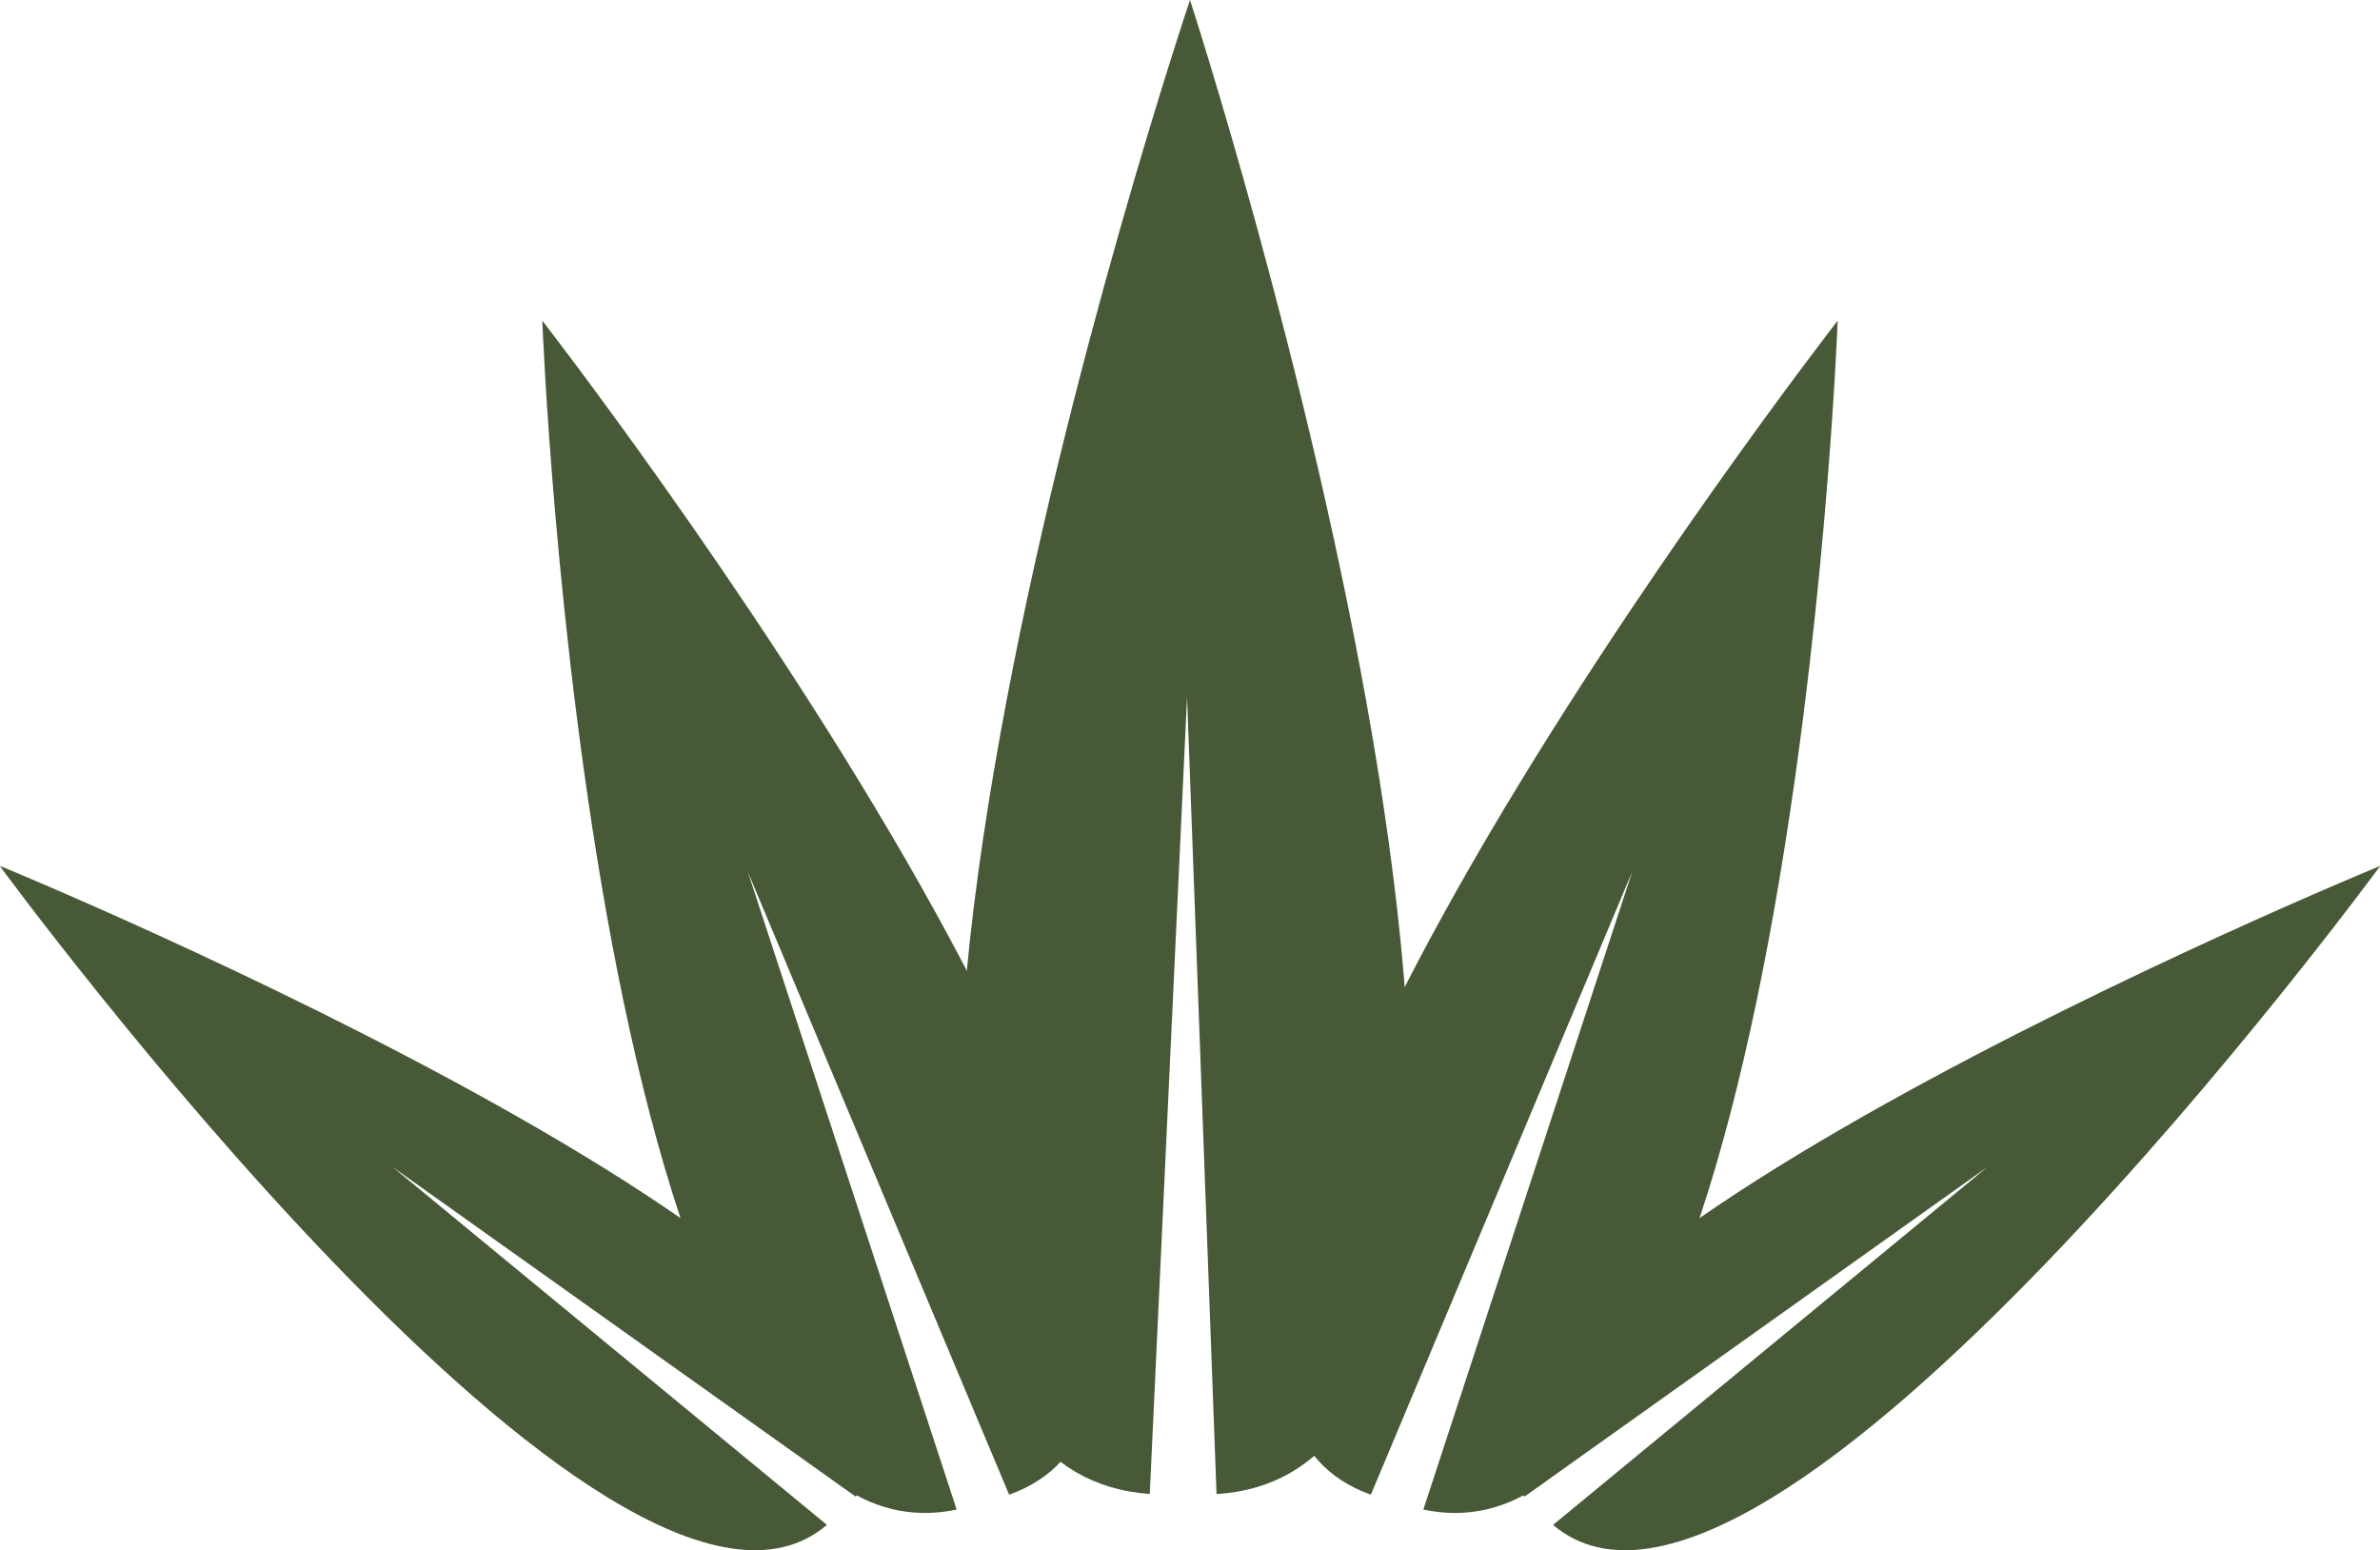
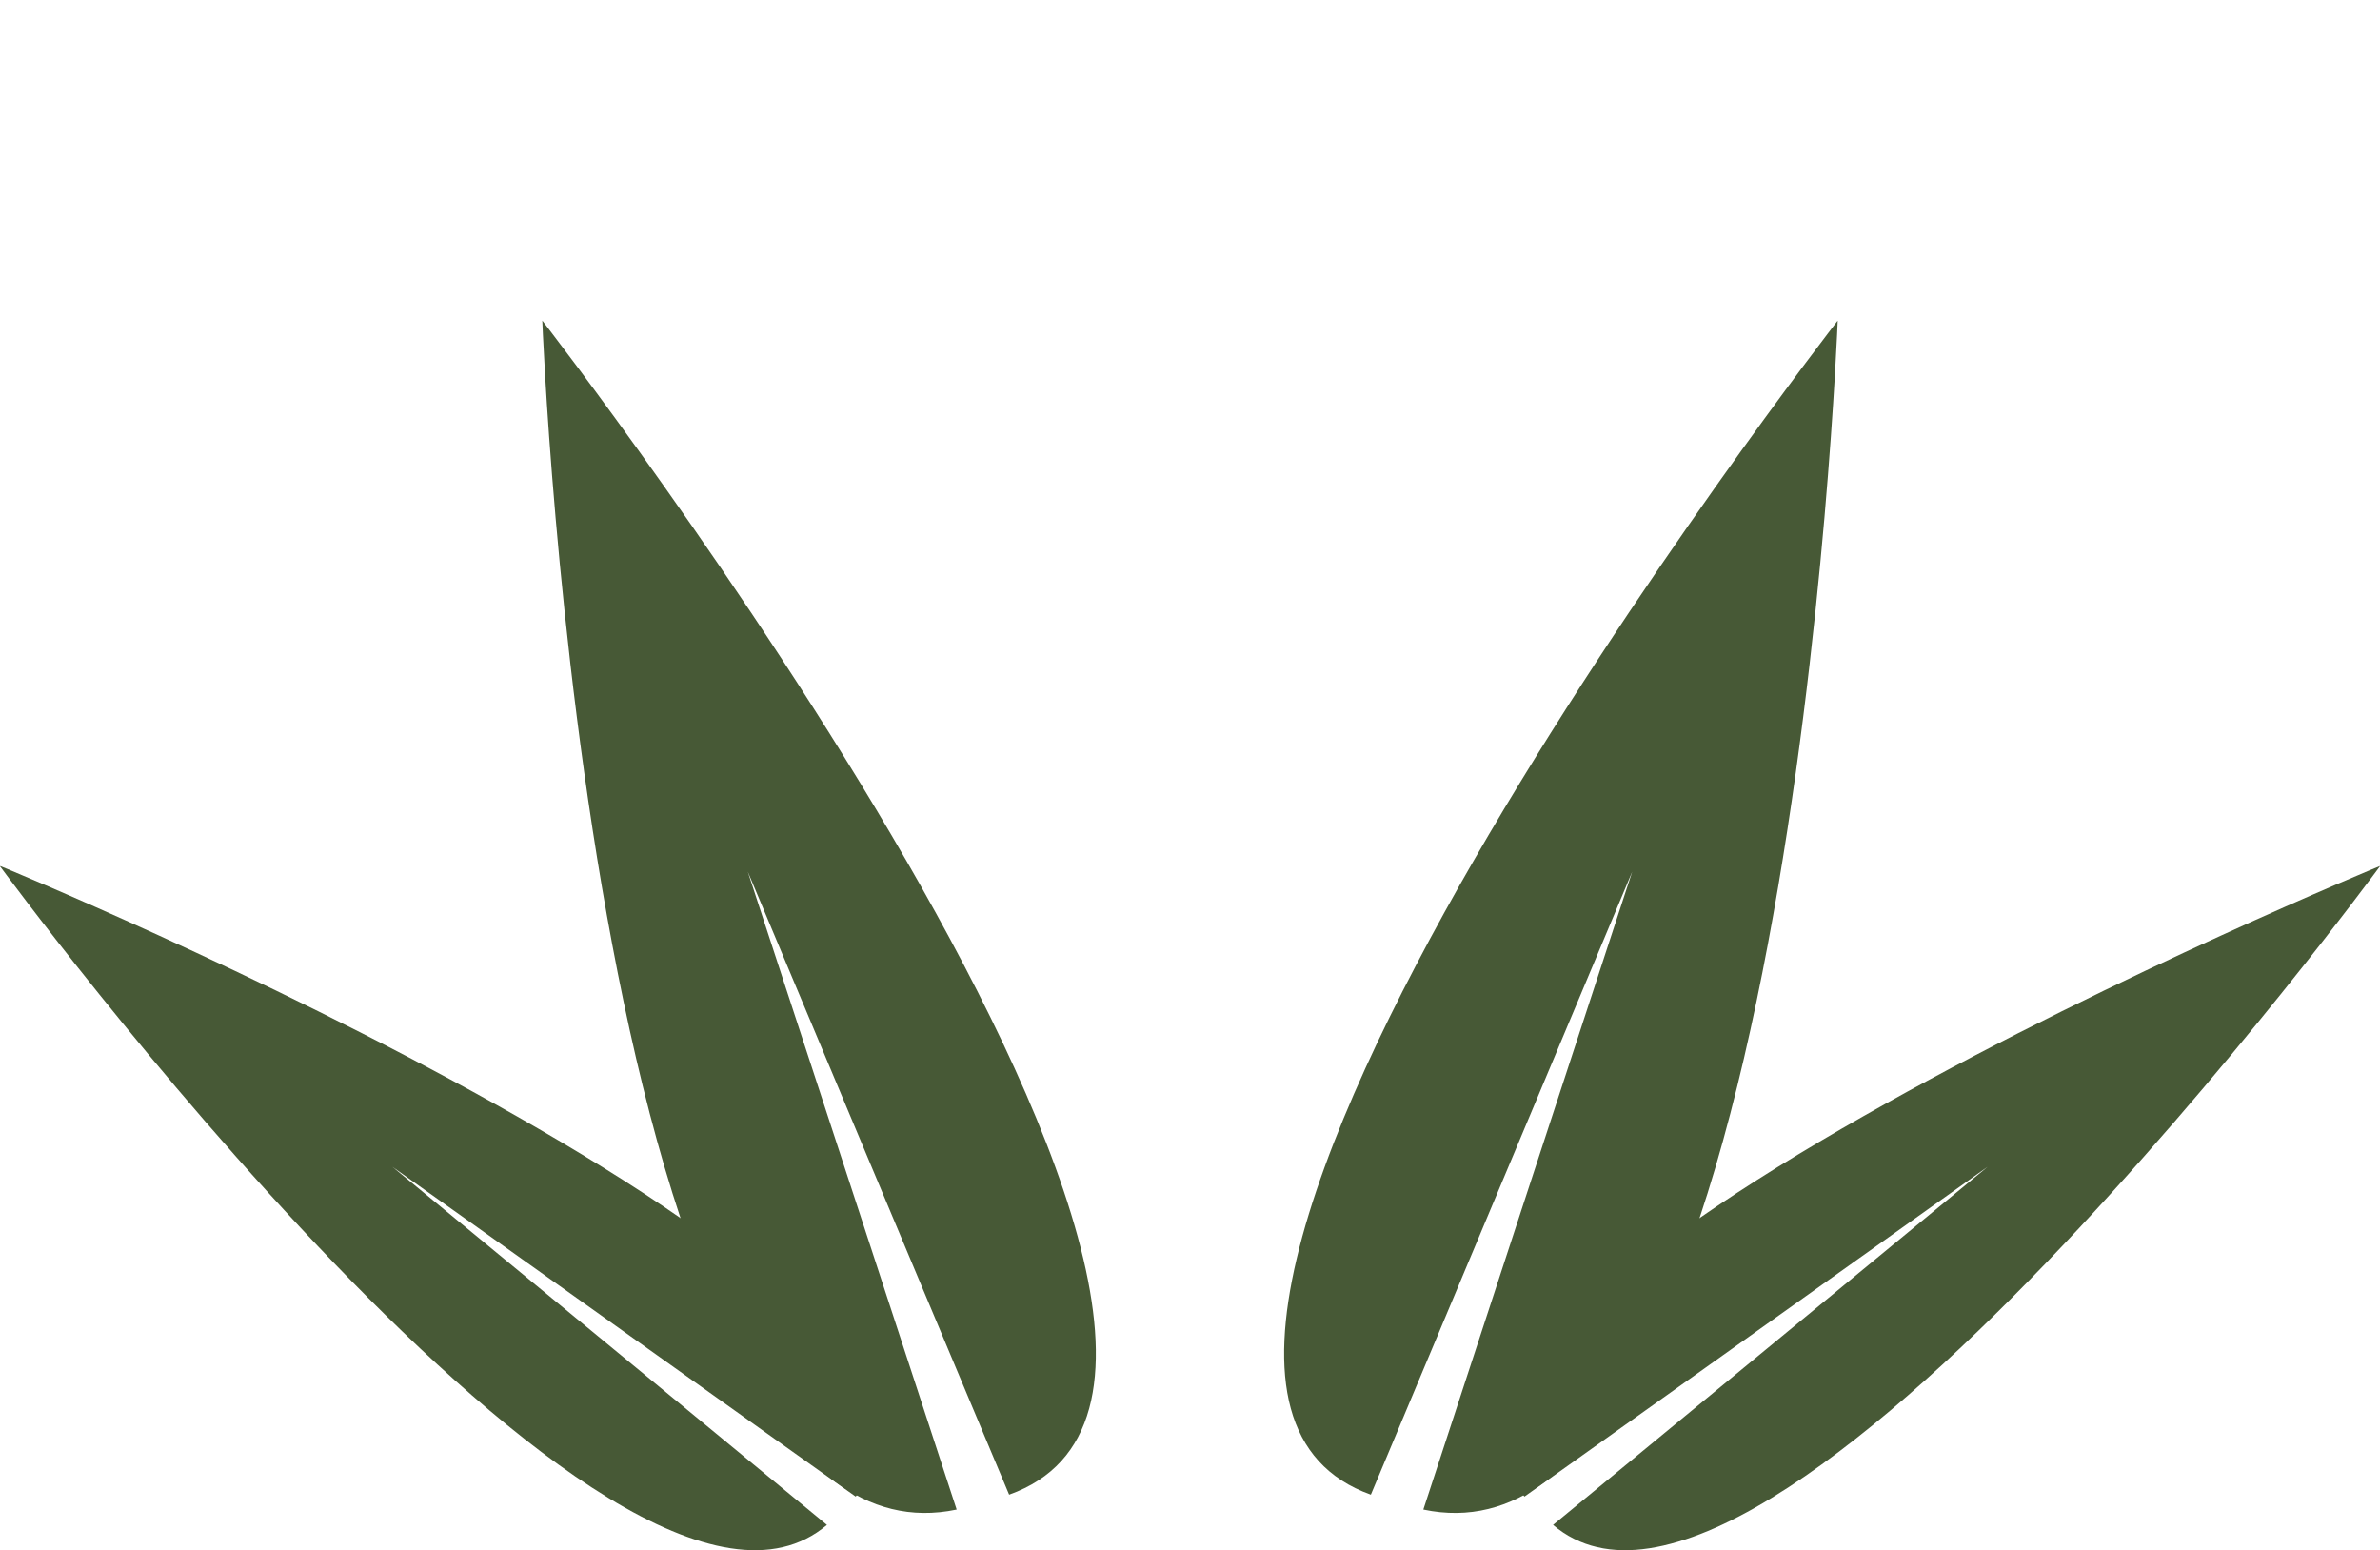
<svg xmlns="http://www.w3.org/2000/svg" viewBox="0 0 161.46 105.16">
  <defs>
    <style>.cls-1{fill:#475936;}</style>
  </defs>
  <title>top_concept_logo</title>
  <g id="レイヤー_2" data-name="レイヤー 2">
    <g id="レイヤー_1-2" data-name="レイヤー 1">
-       <path class="cls-1" d="M80.73,0S47.3,99.19,78,101.34l2.53-54.07,2,54.08C113.13,99.45,80.73,0,80.73,0" />
      <path class="cls-1" d="M0,58.76s41.73,56.89,56.1,44.68L26.62,79.15l31.43,22.37c12.09-14-58-42.76-58-42.76" />
      <path class="cls-1" d="M36.79,21.75s3.27,85.9,28.11,80.65L50.73,59.13l17.73,42.26c23.66-8.45-31.67-79.64-31.67-79.64" />
      <path class="cls-1" d="M161.46,58.76s-41.73,56.89-56.1,44.68l29.48-24.29-31.42,22.37c-12.1-14,58-42.76,58-42.76" />
      <path class="cls-1" d="M124.67,21.75s-3.26,85.9-28.11,80.65l14.17-43.27L93,101.39c-23.66-8.45,31.67-79.64,31.67-79.64" />
    </g>
  </g>
</svg>